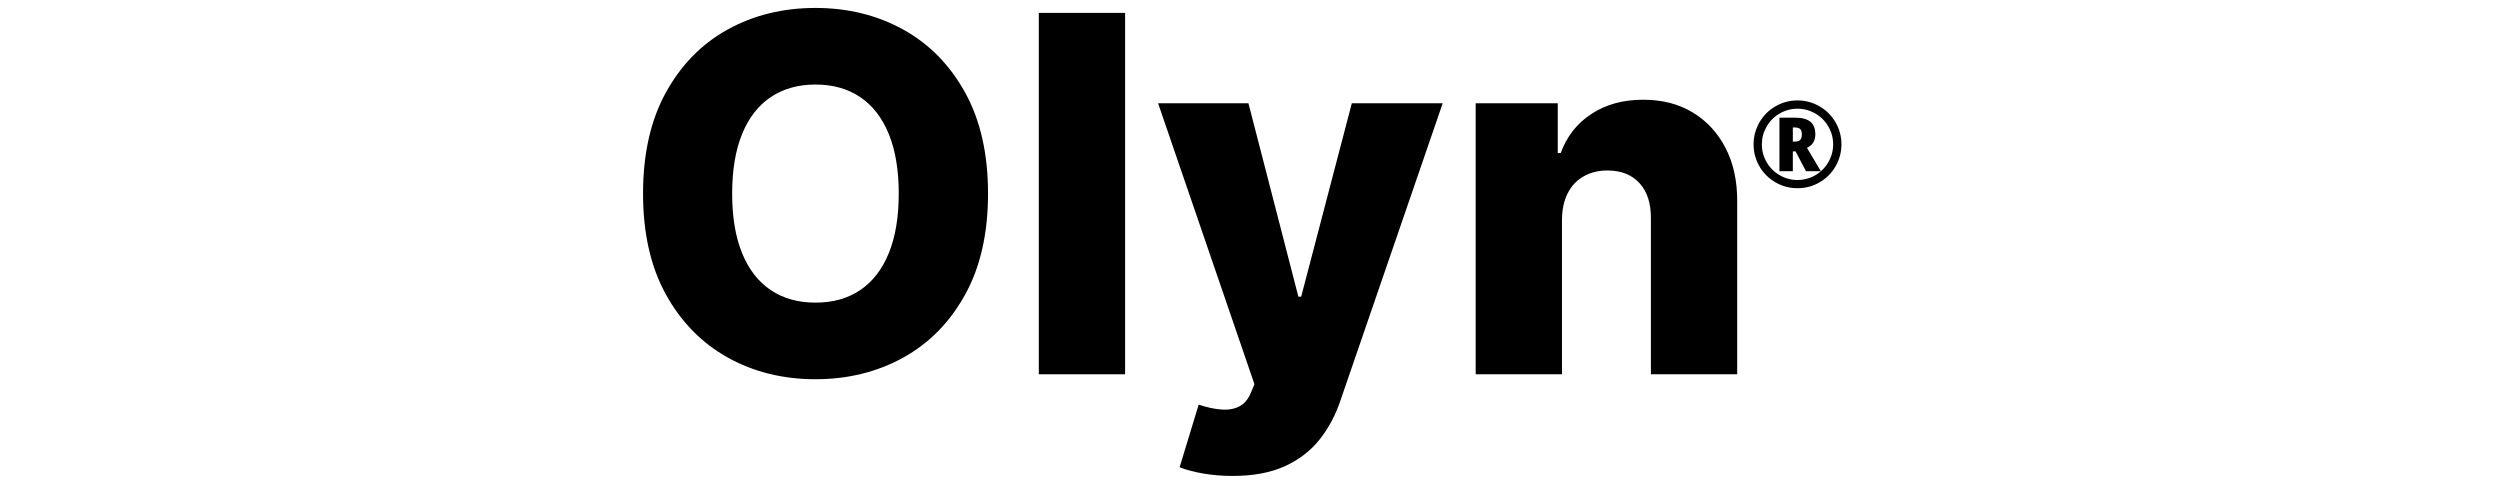
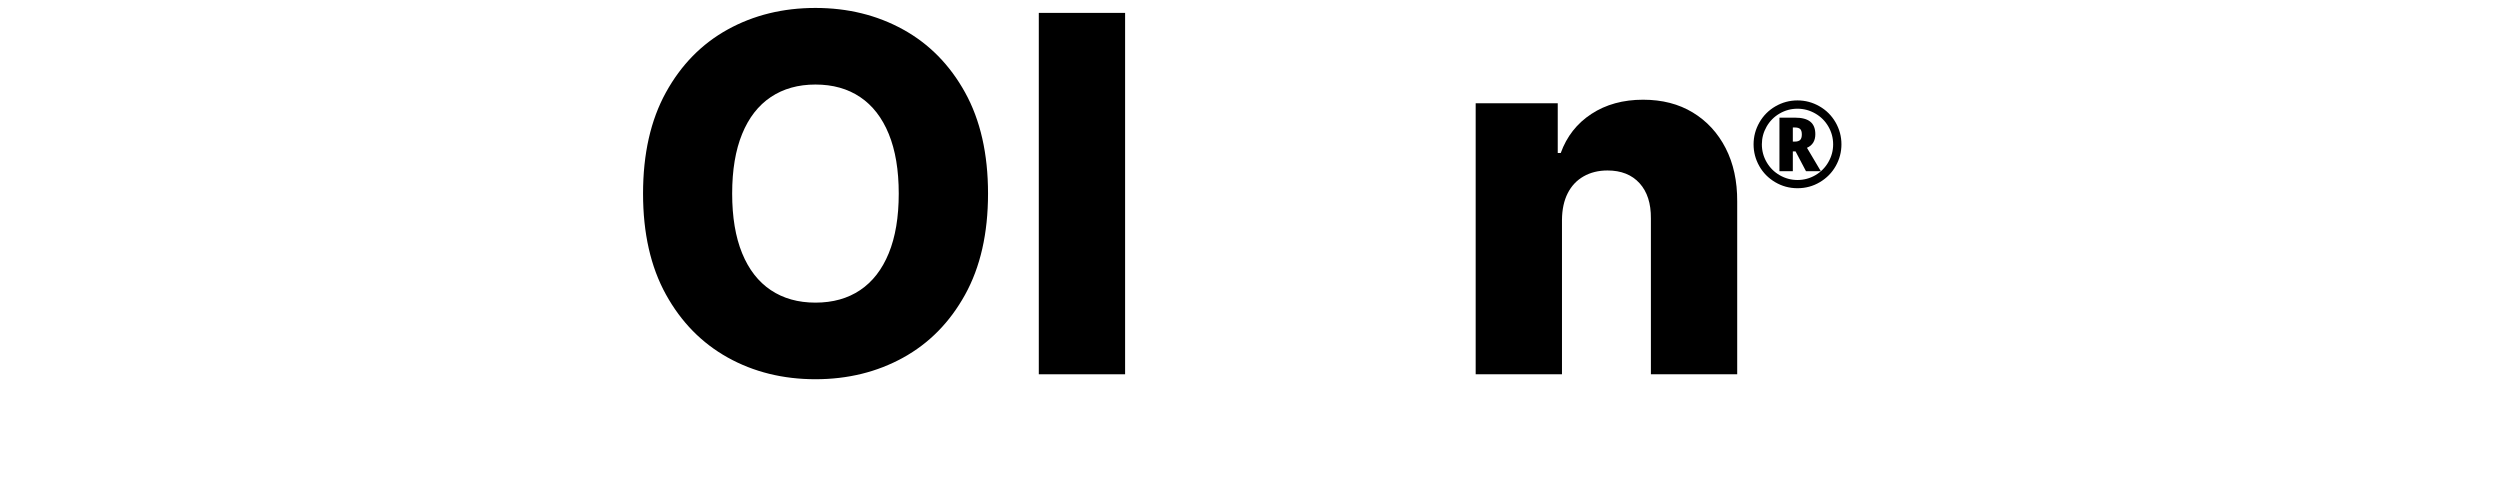
<svg xmlns="http://www.w3.org/2000/svg" width="3000" zoomAndPan="magnify" viewBox="0 0 2250 450" height="600" preserveAspectRatio="xMidYMid meet" version="1.0">
  <defs>
    <g />
  </defs>
-   <rect x="-225" width="2700" fill="#ffffff" y="-45" height="540" fill-opacity="1" />
  <rect x="-225" width="2700" fill="#ffffff" y="-45" height="540" fill-opacity="1" />
  <g fill="#000000" fill-opacity="1">
    <g transform="translate(557.619, 336.851)">
      <g>
        <path d="M 331.609 -162.625 C 331.609 -126.844 324.723 -96.508 310.953 -71.625 C 297.191 -46.738 278.582 -27.836 255.125 -14.922 C 231.676 -2.004 205.395 4.453 176.281 4.453 C 147.062 4.453 120.75 -2.055 97.344 -15.078 C 73.945 -28.109 55.395 -47.035 41.688 -71.859 C 27.977 -96.691 21.125 -126.945 21.125 -162.625 C 21.125 -198.406 27.977 -228.738 41.688 -253.625 C 55.395 -278.508 73.945 -297.41 97.344 -310.328 C 120.75 -323.242 147.062 -329.703 176.281 -329.703 C 205.395 -329.703 231.676 -323.242 255.125 -310.328 C 278.582 -297.41 297.191 -278.508 310.953 -253.625 C 324.723 -228.738 331.609 -198.406 331.609 -162.625 Z M 251.25 -162.625 C 251.25 -183.801 248.254 -201.691 242.266 -216.297 C 236.285 -230.91 227.707 -241.973 216.531 -249.484 C 205.363 -257.004 191.945 -260.766 176.281 -260.766 C 160.719 -260.766 147.32 -257.004 136.094 -249.484 C 124.875 -241.973 116.273 -230.91 110.297 -216.297 C 104.316 -201.691 101.328 -183.801 101.328 -162.625 C 101.328 -141.445 104.316 -123.551 110.297 -108.938 C 116.273 -94.332 124.875 -83.27 136.094 -75.75 C 147.32 -68.238 160.719 -64.484 176.281 -64.484 C 191.945 -64.484 205.363 -68.238 216.531 -75.75 C 227.707 -83.27 236.285 -94.332 242.266 -108.938 C 248.254 -123.551 251.25 -141.445 251.25 -162.625 Z M 251.25 -162.625" />
      </g>
    </g>
  </g>
  <g fill="#000000" fill-opacity="1">
    <g transform="translate(910.311, 336.851)">
      <g>
        <path d="M 102.281 -325.25 L 102.281 0 L 24.609 0 L 24.609 -325.25 Z M 102.281 -325.25" />
      </g>
    </g>
  </g>
  <g fill="#000000" fill-opacity="1">
    <g transform="translate(1037.192, 336.851)">
      <g>
-         <path d="M 72.094 91.484 C 62.781 91.484 53.992 90.766 45.734 89.328 C 37.473 87.898 30.379 86.02 24.453 83.688 L 41.609 27.312 C 49.234 29.852 56.141 31.332 62.328 31.75 C 68.523 32.176 73.875 31.195 78.375 28.812 C 82.875 26.438 86.344 22.234 88.781 16.203 L 91.797 8.891 L 5.078 -243.938 L 86.391 -243.938 L 131.344 -69.875 L 133.875 -69.875 L 179.453 -243.938 L 261.25 -243.938 L 169.297 23.344 C 164.848 36.688 158.57 48.461 150.469 58.672 C 142.375 68.891 131.945 76.91 119.188 82.734 C 106.426 88.566 90.727 91.484 72.094 91.484 Z M 72.094 91.484" />
-       </g>
+         </g>
    </g>
  </g>
  <g fill="#000000" fill-opacity="1">
    <g transform="translate(1303.498, 336.851)">
      <g>
        <path d="M 102.281 -139.125 L 102.281 0 L 24.609 0 L 24.609 -243.938 L 98.469 -243.938 L 98.469 -199.156 L 101.172 -199.156 C 106.566 -214.082 115.773 -225.805 128.797 -234.328 C 141.816 -242.848 157.328 -247.109 175.328 -247.109 C 192.484 -247.109 207.383 -243.27 220.031 -235.594 C 232.688 -227.914 242.535 -217.223 249.578 -203.516 C 256.617 -189.805 260.086 -173.797 259.984 -155.484 L 259.984 0 L 182.312 0 L 182.312 -140.234 C 182.426 -153.785 179.016 -164.367 172.078 -171.984 C 165.141 -179.609 155.531 -183.422 143.25 -183.422 C 135.094 -183.422 127.914 -181.648 121.719 -178.109 C 115.531 -174.566 110.77 -169.508 107.438 -162.938 C 104.102 -156.375 102.383 -148.438 102.281 -139.125 Z M 102.281 -139.125" />
      </g>
    </g>
  </g>
  <g fill="#000000" fill-opacity="1">
    <g transform="translate(1572.953, 168.355)">
      <g>
        <path d="M 60.844 -47.594 C 60.844 -41.625 58.332 -37.535 53.312 -35.328 L 65.781 -14.297 L 52.422 -14.297 L 43.062 -32.078 L 40.594 -32.078 L 40.594 -14.297 L 28.547 -14.297 L 28.547 -62.469 L 42.438 -62.469 C 48.781 -62.469 53.43 -61.238 56.391 -58.781 C 59.359 -56.332 60.844 -52.602 60.844 -47.594 Z M 40.594 -40.906 L 42.219 -40.906 C 44.531 -40.906 46.188 -41.406 47.188 -42.406 C 48.188 -43.406 48.688 -45.062 48.688 -47.375 C 48.688 -49.656 48.195 -51.27 47.219 -52.219 C 46.238 -53.164 44.539 -53.641 42.125 -53.641 L 40.594 -53.641 Z M 5.266 -38.438 C 5.266 -45.445 7.016 -52.02 10.516 -58.156 C 14.023 -64.289 18.844 -69.129 24.969 -72.672 C 31.102 -76.211 37.711 -77.984 44.797 -77.984 C 51.805 -77.984 58.379 -76.227 64.516 -72.719 C 70.648 -69.219 75.488 -64.398 79.031 -58.266 C 82.57 -52.129 84.344 -45.52 84.344 -38.438 C 84.344 -31.531 82.641 -25.047 79.234 -18.984 C 75.836 -12.922 71.07 -8.066 64.938 -4.422 C 58.801 -0.773 52.086 1.047 44.797 1.047 C 37.547 1.047 30.852 -0.766 24.719 -4.391 C 18.582 -8.016 13.805 -12.859 10.391 -18.922 C 6.973 -24.992 5.266 -31.5 5.266 -38.438 Z M 12.719 -38.438 C 12.719 -32.688 14.156 -27.332 17.031 -22.375 C 19.906 -17.414 23.832 -13.504 28.812 -10.641 C 33.789 -7.785 39.117 -6.359 44.797 -6.359 C 50.547 -6.359 55.898 -7.797 60.859 -10.672 C 65.816 -13.547 69.723 -17.473 72.578 -22.453 C 75.441 -27.43 76.875 -32.758 76.875 -38.438 C 76.875 -44.188 75.438 -49.539 72.562 -54.5 C 69.688 -59.457 65.758 -63.363 60.781 -66.219 C 55.801 -69.082 50.473 -70.516 44.797 -70.516 C 39.047 -70.516 33.691 -69.078 28.734 -66.203 C 23.773 -63.328 19.863 -59.398 17 -54.422 C 14.145 -49.441 12.719 -44.113 12.719 -38.438 Z M 12.719 -38.438" />
      </g>
    </g>
  </g>
</svg>